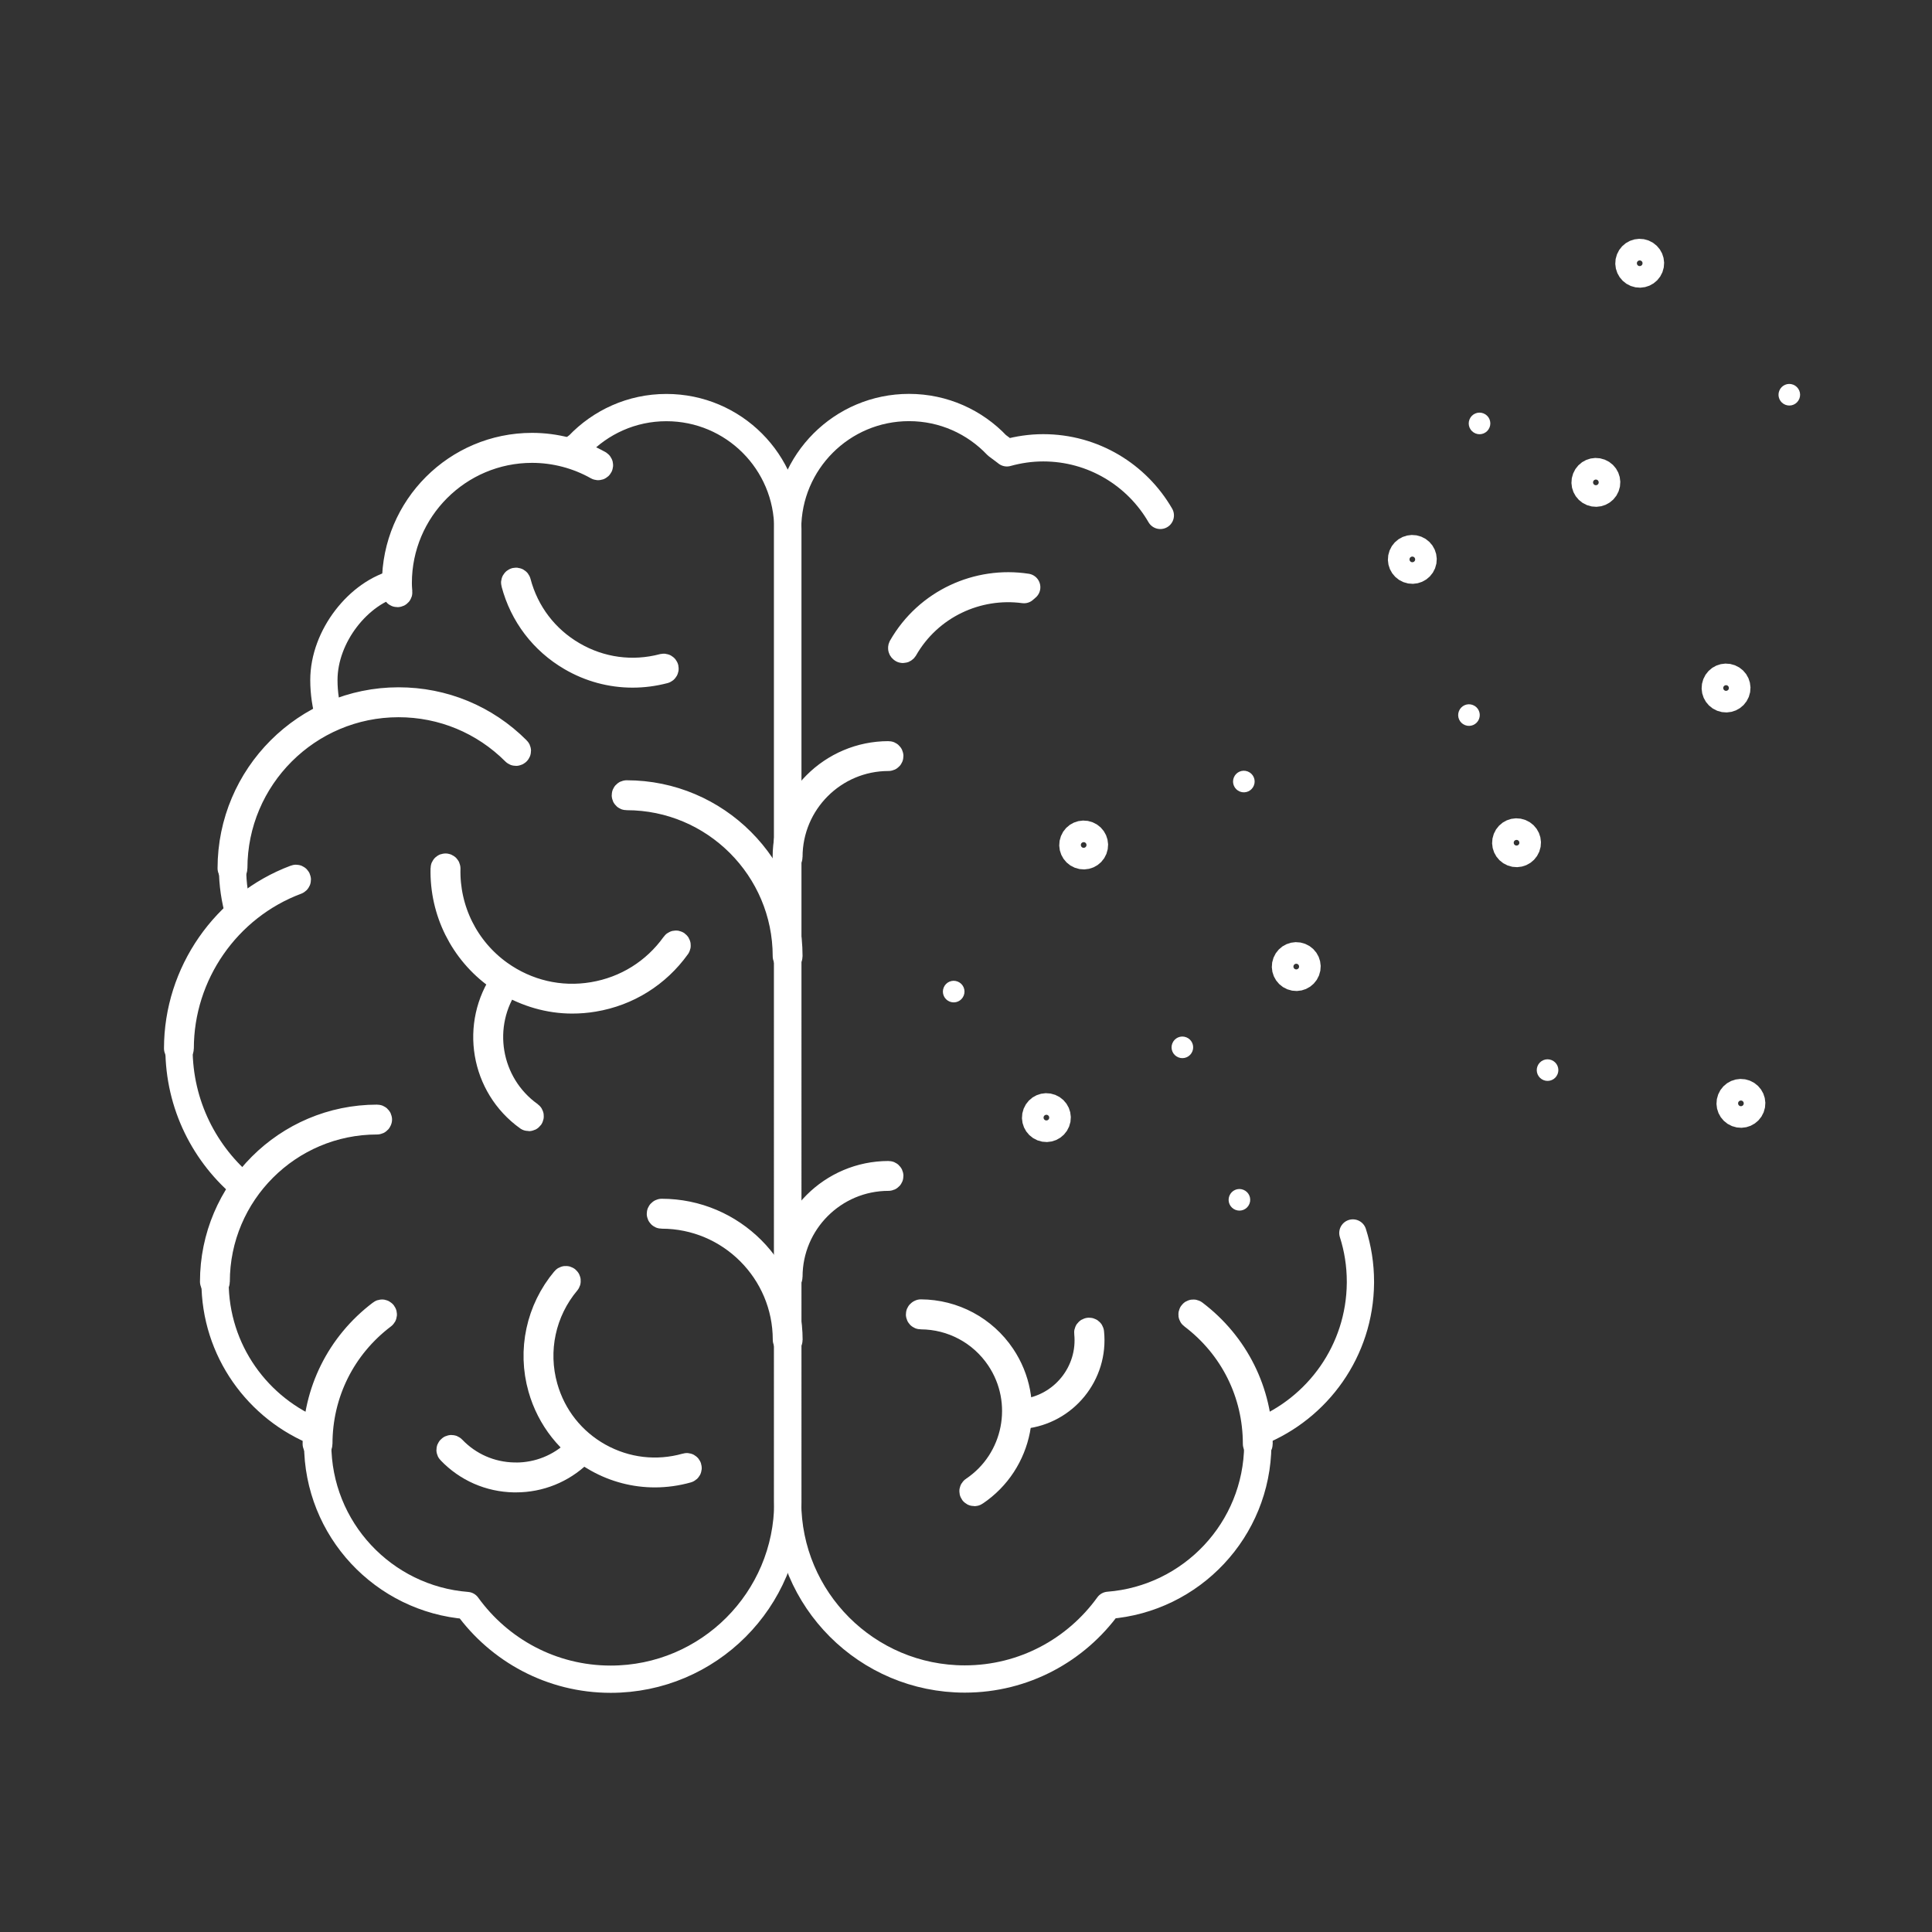
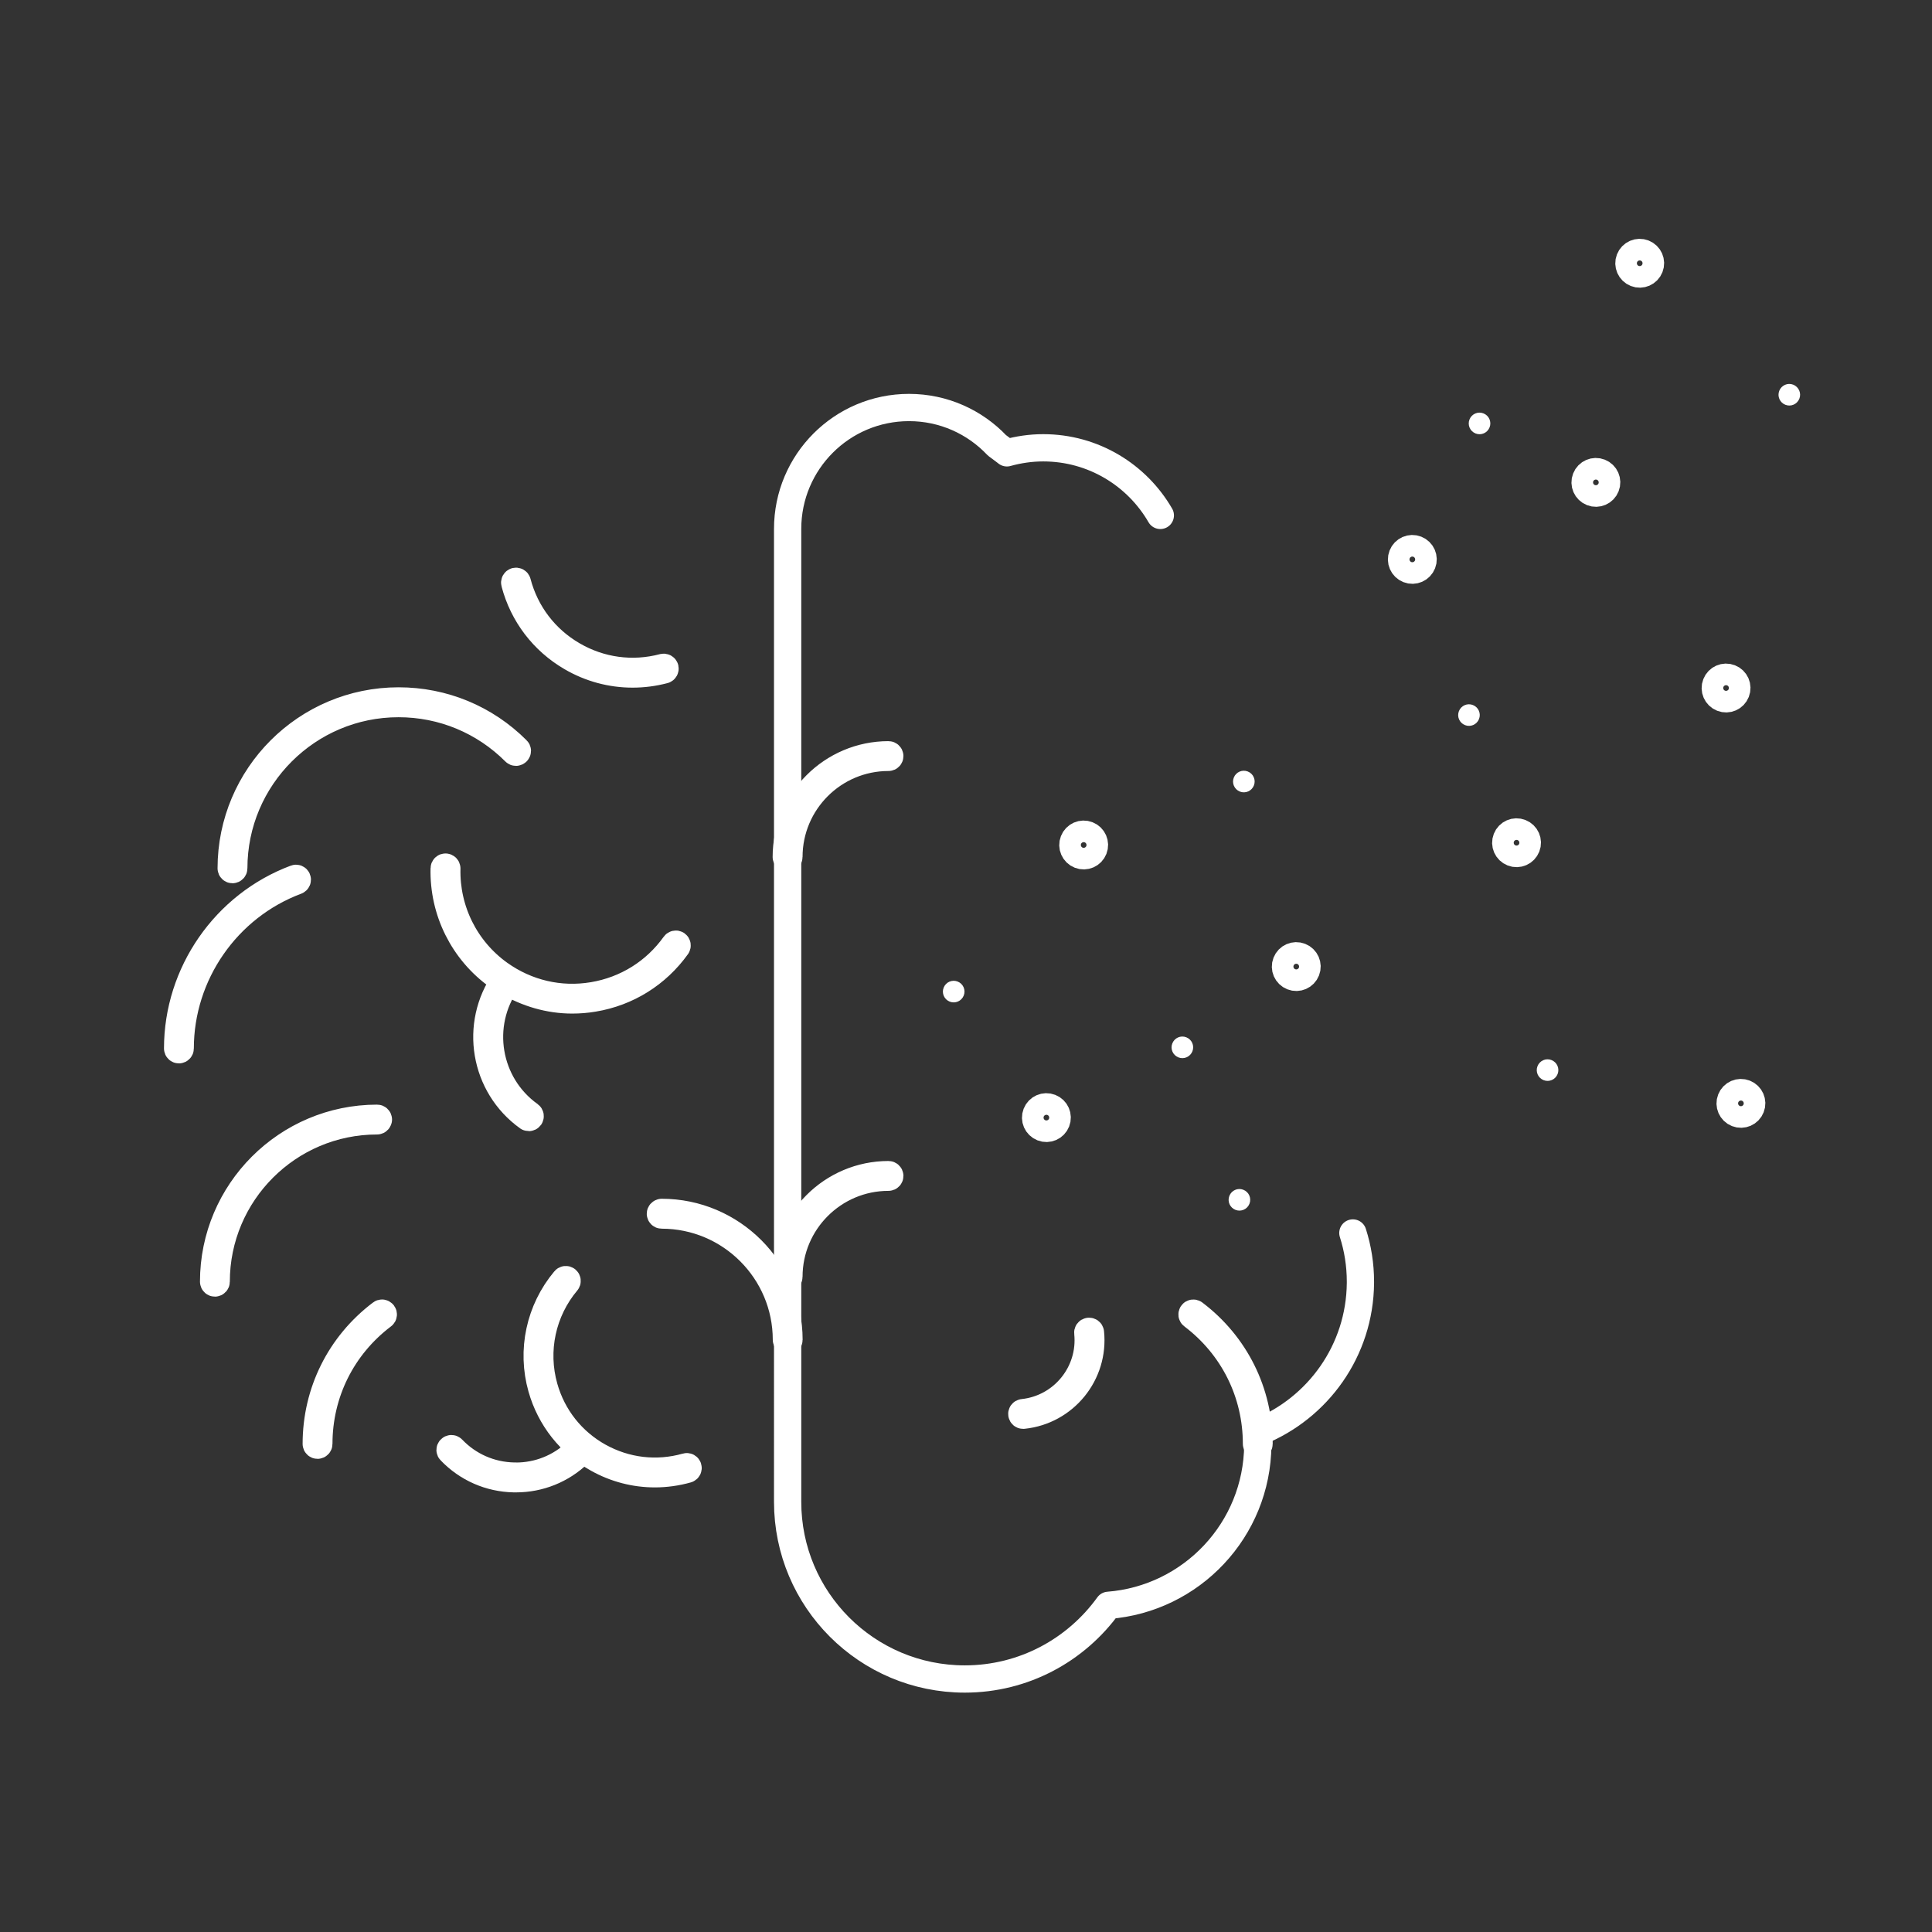
<svg xmlns="http://www.w3.org/2000/svg" id="Ebene_1" viewBox="0 0 283.46 283.46">
  <rect x="0" y="0" width="283.46" height="283.46" fill="#333333" stroke="none" />
  <defs>
    <style>.cls-1{fill:#fff;}.cls-2{fill:none;stroke:#fff;stroke-linecap:round;stroke-linejoin:round;stroke-width:4px;}</style>
  </defs>
  <g>
-     <path class="cls-2" d="M97.76,59.8c-5.08,0-9.65,2.14-12.9,5.55l-1.46,1.11c-1.7-.48-3.48-.74-5.33-.74-10.95,0-19.83,8.88-19.83,19.83-5.59,1.35-10.72,7.77-10.72,14.23,0,1.91,.29,3.76,.79,5.5-8.37,3.86-14.19,12.3-14.19,22.12,0,2.34,.35,4.6,.97,6.75-5.41,4.84-8.83,11.85-8.83,19.68,0,8.25,3.78,15.61,9.7,20.46-2.77,3.89-4.41,8.63-4.41,13.77,0,10.08,6.28,18.68,15.14,22.15-.04,.55-.08,1.09-.08,1.65,0,12.51,9.66,22.74,21.92,23.7,4.72,6.54,12.39,10.81,21.07,10.81,14.35,0,25.99-11.64,25.99-25.99V77.61c0-9.84-7.97-17.81-17.81-17.81Z" />
    <g>
-       <path class="cls-2" d="M58.12,86.9c0,.1,.09,.18,.19,.18h.01c.11,0,.19-.1,.18-.2l-.02-.23c-.03-.36-.05-.74-.05-1.11,0-10.82,8.81-19.63,19.63-19.63,3.36,0,6.68,.87,9.61,2.52,.1,.05,.21,.02,.26-.08,.05-.09,.02-.21-.07-.27-2.99-1.68-6.38-2.57-9.8-2.57-11.04,0-20.02,8.98-20.02,20.02,0,.39,.03,.77,.05,1.13l.02,.22Z" />
      <path class="cls-2" d="M46.4,211.85c0,.11,.09,.19,.19,.19s.19-.09,.19-.19c0-7.47,3.42-14.33,9.38-18.84,.09-.06,.1-.19,.04-.27-.07-.09-.19-.11-.27-.04-6.06,4.58-9.53,11.56-9.53,19.15Z" />
      <path class="cls-2" d="M75.85,110.3c.08-.08,.08-.2,0-.27-4.64-4.64-10.81-7.19-17.37-7.19-13.54,0-24.56,11.01-24.56,24.56,0,.11,.09,.19,.19,.19s.19-.09,.19-.19c0-13.33,10.84-24.17,24.17-24.17,6.46,0,12.53,2.52,17.09,7.08,.08,.08,.2,.08,.27,0Z" />
      <path class="cls-2" d="M55.52,164.26c0-.11-.09-.19-.19-.19-13.23,0-23.99,10.76-23.99,23.98,0,.11,.09,.19,.19,.19s.19-.09,.19-.19c0-13.01,10.59-23.6,23.6-23.6,.11,0,.19-.09,.19-.19Z" />
      <path class="cls-2" d="M73.03,143.19c.33,.24,.69,.41,1.04,.63-4.57,6.49-3.06,15.48,3.41,20.11,.03,.02,.07,.03,.11,.03,.06,0,.12-.03,.16-.08,.06-.09,.04-.21-.04-.27-6.3-4.5-7.77-13.28-3.3-19.59,2.92,1.73,6.18,2.69,9.54,2.69,1.04,0,2.08-.08,3.13-.26,4.96-.82,9.3-3.53,12.23-7.62,.06-.09,.04-.21-.04-.27-.09-.06-.21-.04-.27,.05-2.87,4.01-7.12,6.66-11.98,7.47-4.86,.82-9.74-.33-13.75-3.19-4.98-3.56-7.86-9.34-7.71-15.47,0-.11-.08-.19-.19-.2-.09-.02-.2,.08-.2,.19-.15,6.26,2.79,12.16,7.87,15.8Z" />
      <path class="cls-2" d="M75.9,85.43c-.02-.1-.13-.16-.24-.14-.1,.03-.17,.14-.14,.24,1.22,4.63,4.17,8.51,8.31,10.92,2.77,1.62,5.86,2.44,8.99,2.44,1.54,0,3.08-.2,4.61-.6,.1-.03,.16-.13,.14-.24-.03-.1-.13-.16-.24-.14-4.53,1.2-9.25,.56-13.3-1.8-4.05-2.35-6.94-6.15-8.13-10.68Z" />
      <path class="cls-2" d="M87.86,213.7c-3.94-2.2-6.79-5.8-8.02-10.15-1.53-5.4-.29-11.19,3.32-15.49,.07-.08,.06-.2-.02-.27-.08-.07-.21-.06-.27,.02-3.69,4.4-4.97,10.32-3.4,15.84,1.26,4.44,4.18,8.13,8.21,10.38,2.61,1.46,5.49,2.2,8.4,2.2,1.58,0,3.18-.22,4.74-.66,.1-.03,.16-.14,.13-.24-.03-.1-.13-.17-.24-.13-4.34,1.23-8.9,.7-12.85-1.5Z" />
      <path class="cls-2" d="M75.69,216.57c-.09,0-.19,0-.28,0-3.45-.07-6.66-1.48-9.04-3.97-.08-.08-.2-.08-.28,0-.08,.08-.08,.2,0,.27,2.46,2.57,5.77,4.02,9.32,4.09,.1,0,.19,0,.29,0,3.44,0,6.7-1.31,9.19-3.7,.08-.08,.08-.2,0-.27-.08-.08-.2-.08-.28,0-2.42,2.32-5.58,3.59-8.92,3.59Z" />
      <path class="cls-2" d="M97.08,177.89c-.11,0-.19,.09-.19,.19s.09,.19,.19,.19c10.09,0,18.3,8.21,18.3,18.3,0,.11,.09,.19,.19,.19s.19-.09,.19-.19c0-10.3-8.38-18.69-18.68-18.69Z" />
-       <path class="cls-2" d="M91.75,116.68c0,.11,.09,.19,.19,.19,12.92,0,23.43,10.51,23.43,23.43,0,.11,.09,.19,.19,.19s.19-.09,.19-.19c0-13.13-10.68-23.82-23.81-23.82-.11,0-.19,.09-.19,.19Z" />
      <path class="cls-2" d="M43.5,129.24c.1-.04,.15-.15,.11-.25-.04-.1-.15-.15-.25-.11-10.35,3.87-17.3,13.9-17.3,24.95,0,.11,.09,.19,.19,.19s.19-.09,.19-.19c0-10.89,6.85-20.77,17.05-24.58Z" />
    </g>
    <path class="cls-2" d="M198.49,180.9c.72,2.25,1.11,4.65,1.11,7.15v.19c-.08,9.91-6.24,18.37-14.93,21.86-.07,.04-.14,.06-.21,.09,.04,.55,.08,1.09,.08,1.65v.19c-.1,12.42-9.72,22.55-21.92,23.5-4.72,6.54-12.38,10.81-21.07,10.81-14.35,0-25.99-11.64-25.99-25.99V77.6c0-9.83,7.97-17.81,17.81-17.81,5.08,0,9.66,2.13,12.9,5.55l1.27,.95,.19,.15c1.7-.47,3.48-.74,5.33-.74,7.34,0,13.75,3.99,17.18,9.92" />
    <g>
      <path class="cls-2" d="M175.2,192.7c-.08-.06-.21-.05-.27,.04-.06,.09-.05,.21,.04,.27,5.96,4.51,9.38,11.37,9.38,18.84,0,.11,.09,.19,.19,.19s.19-.09,.19-.19c0-7.59-3.48-14.57-9.53-19.15Z" />
-       <path class="cls-2" d="M150.64,86.16c-.13,.12-.27,.23-.4,.35-6.87-.92-13.93,2.29-17.58,8.67-.04,.06-.1,.1-.17,.1-.04,0-.06,0-.09-.03-.1-.05-.13-.17-.08-.27,3.79-6.62,11.19-9.92,18.32-8.82Z" />
-       <path class="cls-2" d="M135.1,192.66c-.11,0-.19,.09-.19,.19s.09,.19,.19,.19c4.65,.02,8.96,2.33,11.55,6.19,4.3,6.4,2.59,15.11-3.81,19.4-.09,.06-.11,.18-.05,.27,.04,.05,.1,.08,.16,.08,.04,0,.08-.01,.11-.03,6.58-4.42,8.34-13.37,3.92-19.95-2.66-3.96-7.1-6.34-11.88-6.36Z" />
      <path class="cls-2" d="M159.77,195.33c-.11,.01-.19,.11-.17,.21,.61,5.85-3.66,11.11-9.51,11.72-.11,.01-.19,.11-.17,.21,.01,.1,.09,.17,.19,.17h.02c6.07-.63,10.49-6.08,9.86-12.14-.01-.11-.1-.17-.21-.17Z" />
      <path class="cls-2" d="M115.37,187.33c0,.11,.09,.19,.19,.19s.19-.09,.19-.19c0-8.05,6.55-14.61,14.61-14.61,.11,0,.19-.09,.19-.19s-.09-.19-.19-.19c-8.27,0-15,6.73-15,15Z" />
      <path class="cls-2" d="M115.37,125.73c0,.11,.09,.19,.19,.19s.19-.09,.19-.19c0-8.06,6.55-14.61,14.61-14.61,.11,0,.19-.09,.19-.19s-.09-.19-.19-.19c-8.27,0-15,6.73-15,15Z" />
    </g>
  </g>
  <path class="cls-2" d="M191.66,142.39c-.32,.82-1.24,1.22-2.05,.9-.82-.32-1.22-1.24-.9-2.05,.32-.82,1.24-1.22,2.05-.9,.82,.32,1.22,1.24,.9,2.05Z" />
  <path class="cls-2" d="M155,164.55c-.32,.82-1.24,1.22-2.05,.9-.82-.32-1.22-1.24-.9-2.05,.32-.82,1.24-1.22,2.05-.9,.82,.32,1.22,1.24,.9,2.05Z" />
  <path class="cls-1" d="M174.95,154.24c-.32,.82-1.24,1.22-2.05,.9-.82-.32-1.22-1.24-.9-2.05,.32-.82,1.24-1.22,2.05-.9,.82,.32,1.22,1.24,.9,2.05Z" />
  <path class="cls-1" d="M183.32,176.61c-.32,.82-1.24,1.22-2.05,.9-.82-.32-1.22-1.24-.9-2.05,.32-.82,1.24-1.22,2.05-.9,.82,.32,1.22,1.24,.9,2.05Z" />
  <path class="cls-1" d="M183.97,115.24c-.32,.82-1.24,1.22-2.05,.9-.82-.32-1.22-1.24-.9-2.05,.32-.82,1.24-1.22,2.05-.9,.82,.32,1.22,1.24,.9,2.05Z" />
  <path class="cls-1" d="M218.55,62.7c-.32,.82-1.24,1.22-2.05,.9-.82-.32-1.22-1.24-.9-2.05,.32-.82,1.24-1.22,2.05-.9,.82,.32,1.22,1.24,.9,2.05Z" />
  <path class="cls-1" d="M264,58.49c-.32,.82-1.24,1.22-2.05,.9-.82-.32-1.22-1.24-.9-2.05,.32-.82,1.24-1.22,2.05-.9s1.22,1.24,.9,2.05Z" />
  <path class="cls-1" d="M228.53,157.58c-.32,.82-1.24,1.22-2.05,.9-.82-.32-1.22-1.24-.9-2.05,.32-.82,1.24-1.22,2.05-.9,.82,.32,1.22,1.24,.9,2.05Z" />
  <path class="cls-1" d="M141.4,146.06c-.32,.82-1.24,1.22-2.05,.9-.82-.32-1.22-1.24-.9-2.05,.32-.82,1.24-1.22,2.05-.9,.82,.32,1.22,1.24,.9,2.05Z" />
  <path class="cls-1" d="M217,105.49c-.32,.82-1.24,1.22-2.05,.9-.82-.32-1.22-1.24-.9-2.05,.32-.82,1.24-1.22,2.05-.9,.82,.32,1.22,1.24,.9,2.05Z" />
  <path class="cls-2" d="M208.69,82.65c-.32,.82-1.24,1.22-2.05,.9-.82-.32-1.22-1.24-.9-2.05,.32-.82,1.24-1.22,2.05-.9,.82,.32,1.22,1.24,.9,2.05Z" />
  <path class="cls-2" d="M235.62,71.35c-.32,.82-1.24,1.22-2.05,.9-.82-.32-1.22-1.24-.9-2.05,.32-.82,1.24-1.22,2.05-.9,.82,.32,1.22,1.24,.9,2.05Z" />
  <path class="cls-2" d="M160.47,124.55c-.32,.82-1.24,1.22-2.05,.9-.82-.32-1.22-1.24-.9-2.05,.32-.82,1.24-1.22,2.05-.9,.82,.32,1.22,1.24,.9,2.05Z" />
  <path class="cls-2" d="M256.9,162.46c-.32,.82-1.24,1.22-2.05,.9-.82-.32-1.22-1.24-.9-2.05,.32-.82,1.24-1.22,2.05-.9,.82,.32,1.22,1.24,.9,2.05Z" />
  <path class="cls-2" d="M223.98,124.22c-.32,.82-1.24,1.22-2.05,.9-.82-.32-1.22-1.24-.9-2.05,.32-.82,1.24-1.22,2.05-.9,.82,.32,1.22,1.24,.9,2.05Z" />
  <path class="cls-2" d="M242.05,39.2c-.32,.82-1.24,1.22-2.05,.9s-1.22-1.24-.9-2.05c.32-.82,1.24-1.22,2.05-.9,.82,.32,1.22,1.24,.9,2.05Z" />
  <path class="cls-2" d="M254.72,101.52c-.32,.82-1.24,1.22-2.05,.9-.82-.32-1.22-1.24-.9-2.05,.32-.82,1.24-1.22,2.05-.9,.82,.32,1.22,1.24,.9,2.05Z" />
</svg>